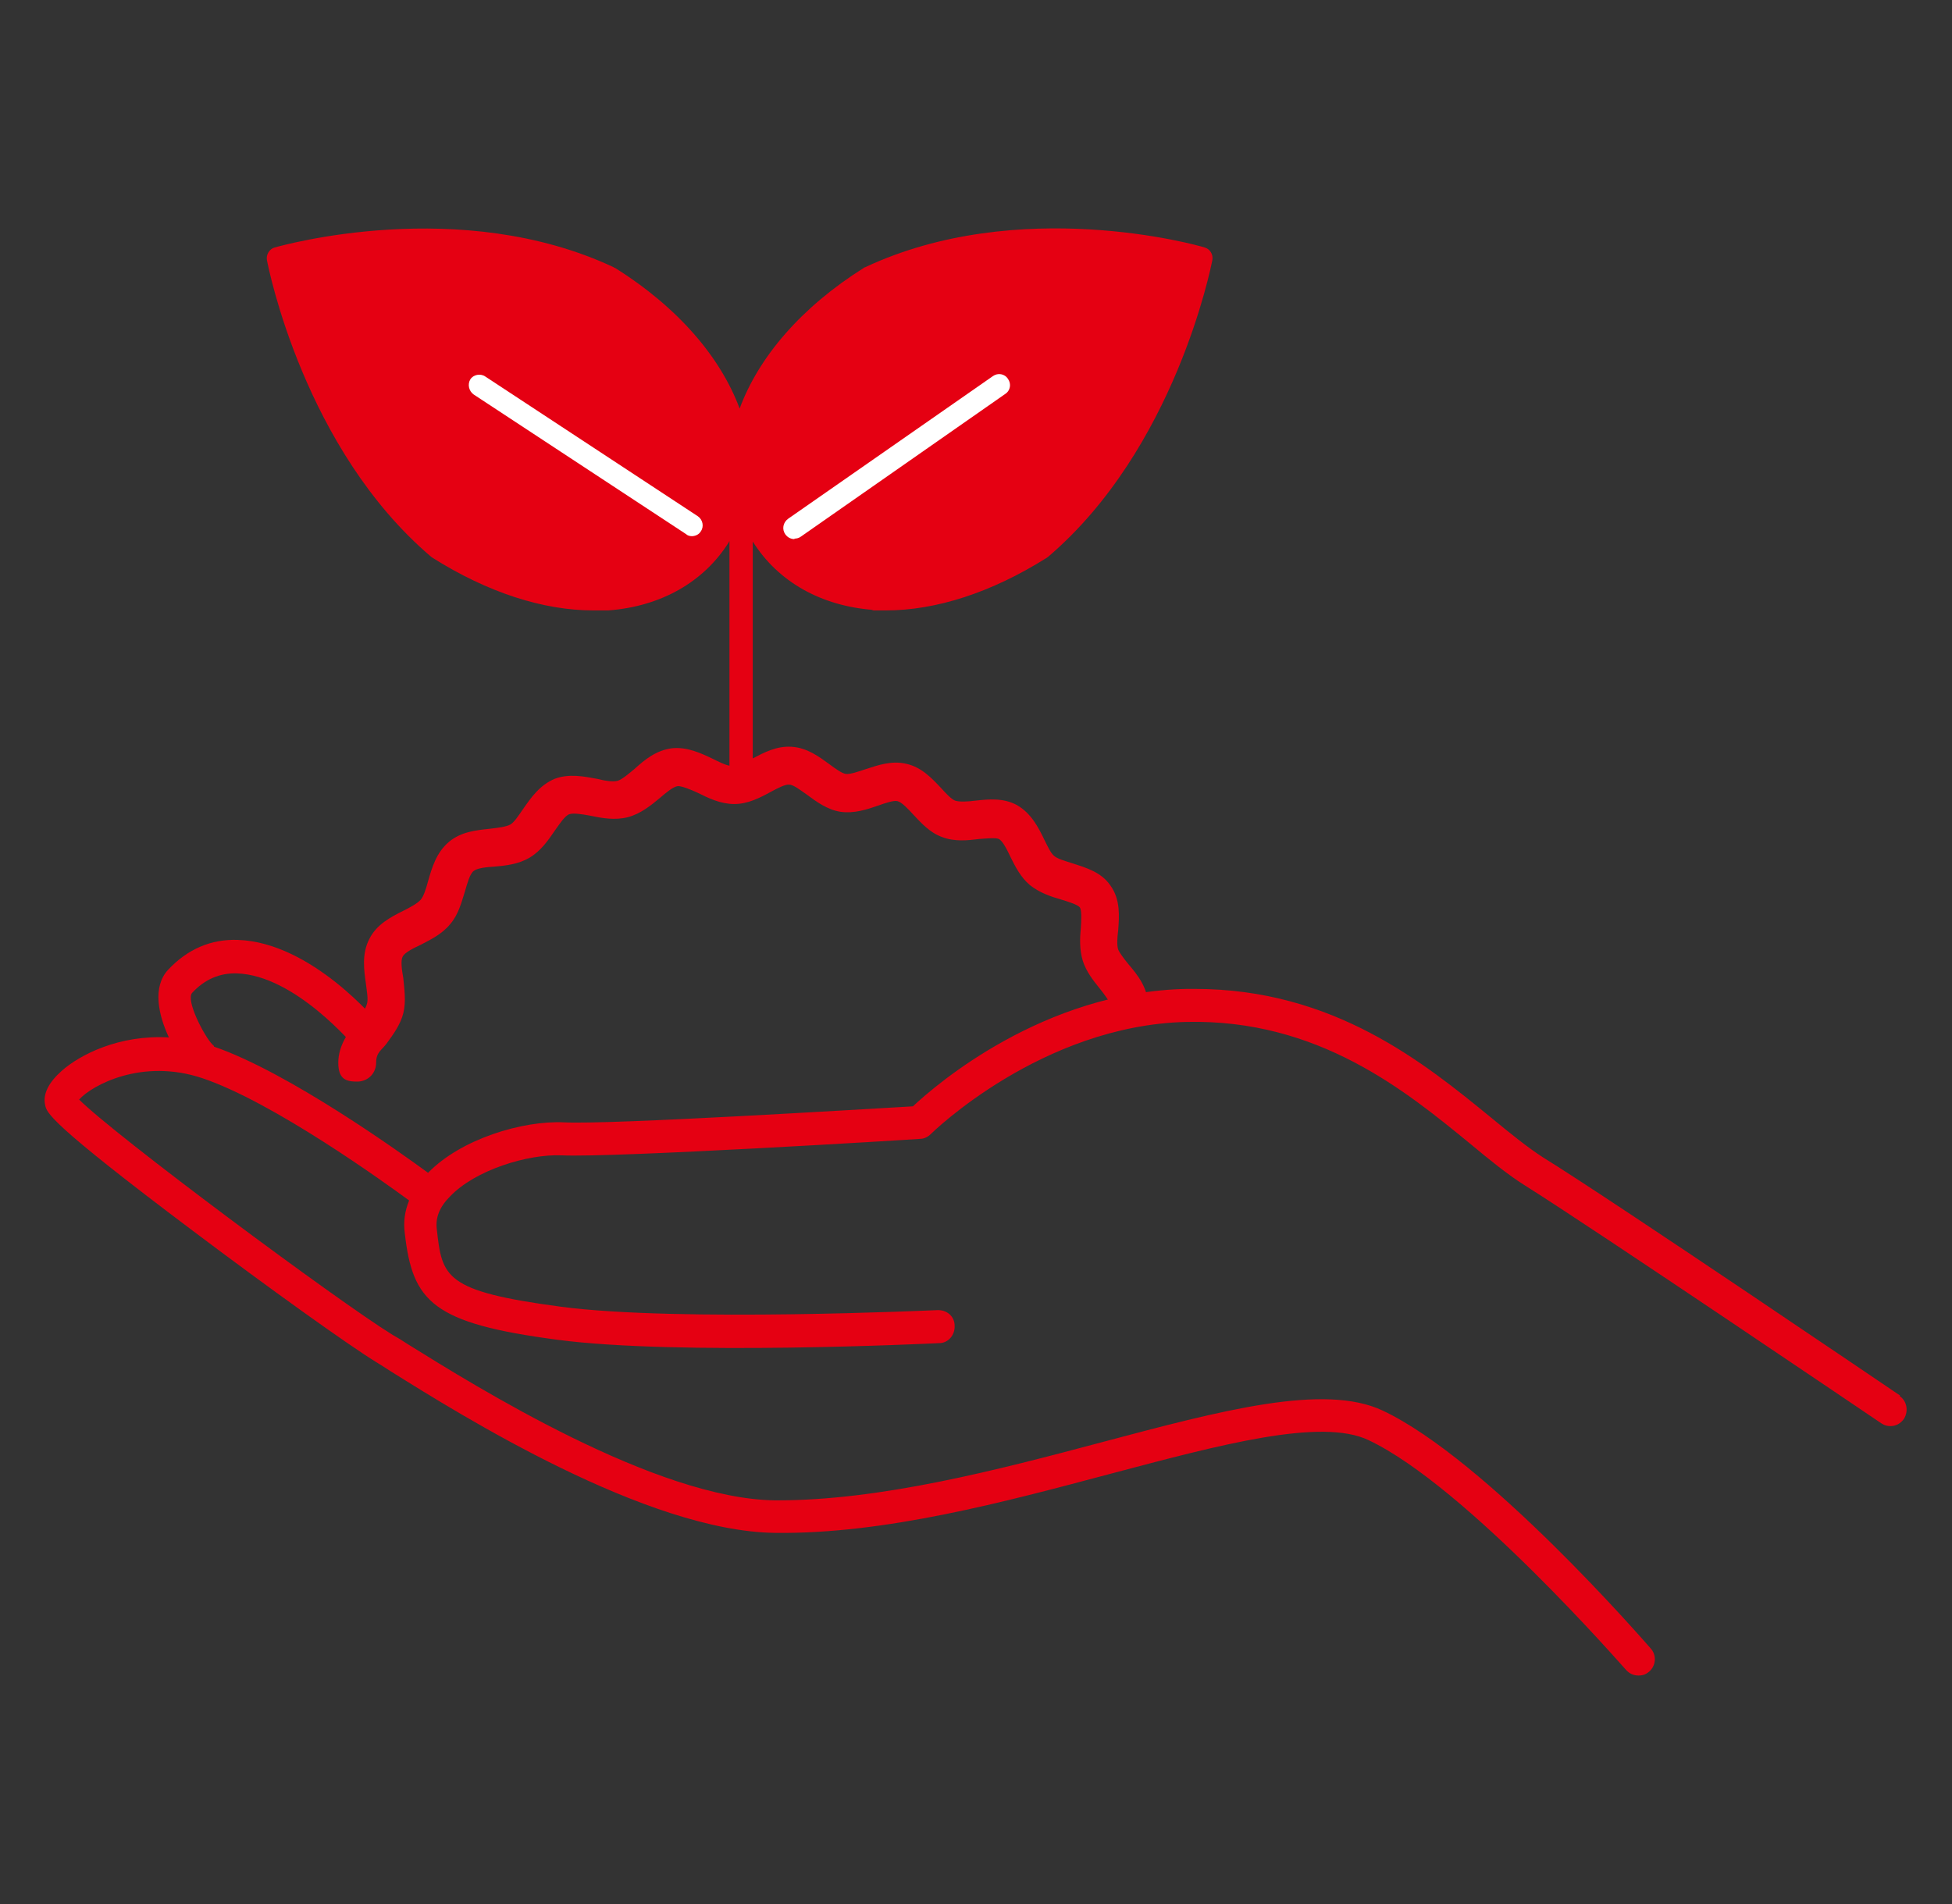
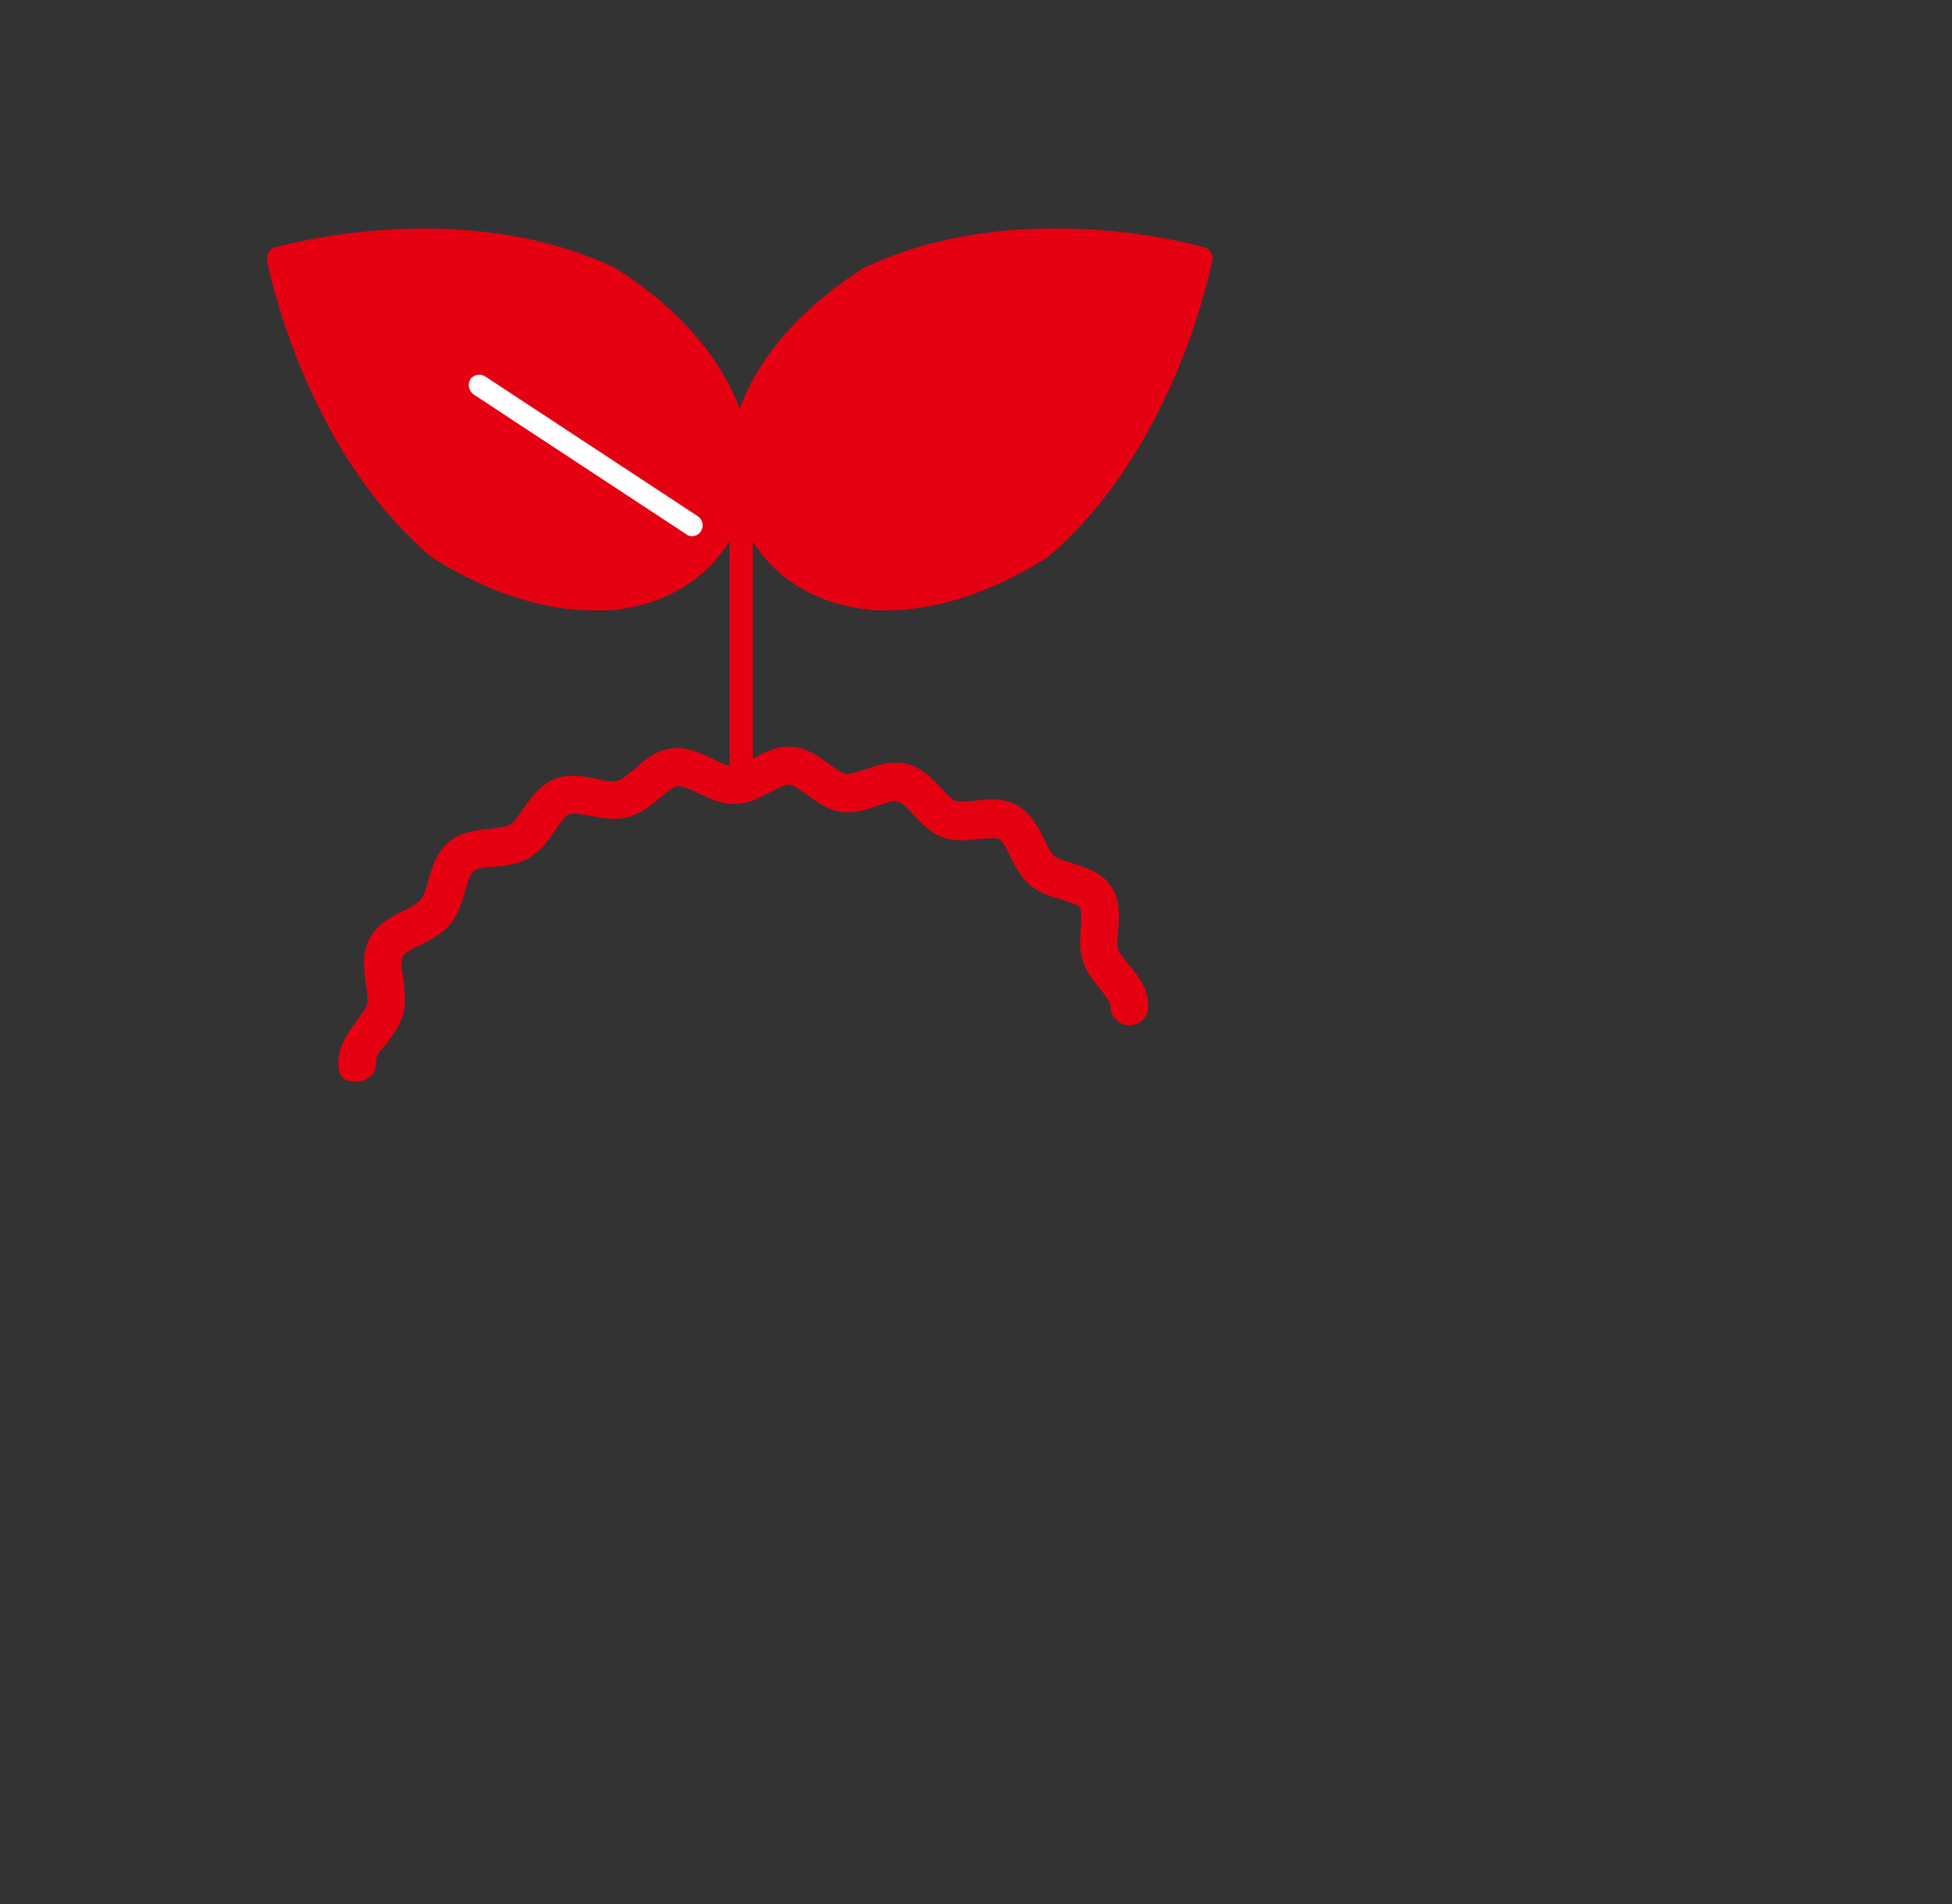
<svg xmlns="http://www.w3.org/2000/svg" id="_レイヤー_2" version="1.1" viewBox="0 0 402.2 392.4">
  <rect x="0" y="0" width="402.2" height="392.4" fill="#333333" stroke="none" />
  <defs>
    <style>
      .st0 {
        fill: #fff;
      }

      .st1 {
        fill: #e50012;
      }
    </style>
  </defs>
  <path class="st1" d="M179.5,125.8c1,0,2,0,3,0,10.4,0,21.8-3.7,33.1-10.8,0,0,.2-.1.3-.2,26.2-22.3,33.6-59.7,33.9-61.2.2-1.2-.5-2.3-1.6-2.6-1.5-.5-38.3-10.8-70,4.1,0,0-.2,0-.2.1-12.9,8.1-21.7,18.4-25.6,29-3.9-10.5-12.6-20.8-25.7-29,0,0-.2,0-.2-.1-31.7-14.9-68.4-4.5-69.9-4.1-1.1.3-1.8,1.5-1.6,2.6.3,1.6,7.7,39,33.9,61.2,0,0,.2.1.3.2,11.3,7.1,22.7,10.8,33.1,10.8s2,0,3,0c10.8-.8,19.7-5.8,24.9-14.1,0,0,0-.1.1-.2v46.3c-1-.2-2.2-.8-3.4-1.4-2.5-1.2-5.3-2.5-8.4-2.2-3.3.4-5.7,2.4-7.8,4.3-1.2,1-2.5,2.1-3.4,2.4-1,.3-2.7,0-4.3-.4-2.7-.5-5.8-1.1-8.7,0-3.1,1.3-4.9,3.9-6.5,6.2-.9,1.3-1.8,2.7-2.6,3.2-.9.5-2.6.7-4.3.9-2.8.3-5.9.6-8.4,2.7-2.6,2.2-3.5,5.3-4.3,8.1-.4,1.5-.9,3.1-1.5,3.8-.7.8-2.2,1.6-3.6,2.3-2.6,1.3-5.5,2.8-7,5.8-1.6,3.1-1.1,6.4-.7,9.3.2,1.6.5,3.2.2,4.1-.2.9-1.2,2.2-2.1,3.5-1.7,2.3-3.8,5.1-3.8,8.6s1.7,3.9,3.9,3.9,3.9-1.7,3.9-3.9,1.2-2.6,2.2-4c1.3-1.8,2.8-3.8,3.4-6.2.6-2.4.2-5,0-7.2-.3-1.7-.6-3.7-.1-4.5.4-.8,2.2-1.7,3.7-2.4,2.1-1.1,4.4-2.2,6.1-4.3,1.7-2,2.3-4.5,3-6.7.5-1.7,1-3.6,1.8-4.2.7-.6,2.6-.8,4.2-.9,2.4-.2,5.1-.5,7.4-1.9,2.3-1.4,3.8-3.6,5.1-5.5,1-1.4,2.1-3.1,3-3.4.8-.3,2.7,0,4.3.3,2.4.5,5.1,1,7.8.3,2.6-.7,4.7-2.4,6.5-3.9,1.3-1.1,2.8-2.4,3.8-2.5.8,0,2.6.7,4.1,1.4,2.2,1.1,4.7,2.3,7.5,2.3s5.3-1.3,7.5-2.5c1.3-.7,3-1.6,3.8-1.5.9,0,2.4,1.2,3.7,2.1,1.9,1.4,4.2,3.1,6.9,3.5,2.8.4,5.5-.5,7.8-1.3,1.4-.5,3.2-1.1,3.9-.9.9.2,2.2,1.6,3.3,2.8,1.6,1.7,3.4,3.7,5.9,4.6,2.6,1,5.3.7,7.7.4,1.4-.1,3.4-.3,4,0,.8.4,1.7,2.2,2.4,3.7,1,2,2.1,4.2,4,5.8,2,1.6,4.4,2.4,6.5,3,1.3.4,3.3,1,3.8,1.6.4.6.3,2.7.2,4.2-.2,2.1-.3,4.5.4,6.8.7,2.2,2.1,4,3.4,5.6,1.1,1.4,2.3,2.9,2.3,3.8,0,2.1,1.7,3.9,3.9,3.9s3.9-1.7,3.9-3.9c0-3.7-2.2-6.5-4.1-8.7-.9-1.1-1.8-2.3-2.1-3-.3-.9-.2-2.5,0-4,.2-2.8.5-6.3-1.6-9.2-1.9-2.8-5.1-3.7-7.9-4.6-1.5-.5-3.1-.9-3.8-1.6-.6-.5-1.3-2-1.9-3.2-1.2-2.5-2.7-5.5-5.7-7.2-2.8-1.5-5.8-1.2-8.5-.9-1.6.2-3.3.3-4.2,0-.8-.3-1.9-1.5-2.9-2.6-1.9-2-4-4.3-7.2-5-3-.7-5.8.3-8.3,1.1-1.5.5-3.2,1.1-4.1,1-.8-.1-2.2-1.1-3.4-2-2.2-1.6-4.6-3.4-7.8-3.6-3.1-.2-5.7,1.2-8,2.4,0,0,0,0,0,0v-44.7c5.2,8.3,14.1,13.3,24.9,14.1h0Z" />
-   <path class="st0" d="M163.7,111.1c-.7,0-1.4-.3-1.9-1-.7-1-.5-2.4.6-3.2l42.2-29.4c1-.7,2.4-.5,3.1.6.7,1,.5,2.4-.6,3.1l-42.1,29.4c-.4.3-.9.4-1.3.4h0Z" />
-   <path class="st1" d="M391.5,287.6c-.6-.4-59.2-40.2-73.6-49.1-3.1-2-6.7-4.9-10.7-8.2-13.7-11.2-32.4-26.5-61-26.5s-1.1,0-1.7,0c-29.5.6-51.6,19.7-56.4,24.2-8.9.5-62.2,3.8-71.9,3.3-8.5-.4-21.2,3.4-28,10.4-5.6-4.1-28.7-20.7-44.1-26,0-.1-.1-.3-.3-.4-1.7-1.7-5.6-9.2-4.2-10.7,2.6-2.8,5.7-4.1,9.2-4,12.1.4,24.2,15.1,24.4,15.2,1.2,1.4,3.3,1.6,4.8.4s1.6-3.3.4-4.8c-.6-.8-14.2-17.2-29.4-17.7-5.5-.2-10.4,1.9-14.4,6.2-3.2,3.5-2,9.2.2,13.9-10.3-.6-18.4,3.6-22.1,6.9-2.7,2.4-3.9,4.8-3.4,7,.3,1.6.7,3.6,30.5,26,15.8,11.9,32,23.5,37.7,27,.8.5,1.8,1.1,3,1.9,14.4,9,52.7,33,79.2,33.3,22.6.3,47.4-6.4,69.2-12.2,22.3-5.9,43.3-11.6,53.1-6.9,20.1,9.5,52.6,46.9,53,47.3.7.8,1.6,1.2,2.6,1.2s1.6-.3,2.2-.8c1.4-1.2,1.6-3.4.3-4.8-1.4-1.6-33.8-38.9-55.2-49-12.1-5.7-33.3,0-57.8,6.5-21.4,5.7-45.8,12.1-67.4,12-24.6-.3-61.7-23.5-75.7-32.2-1.2-.8-2.2-1.4-3.1-1.9-11.5-7.1-57.2-41.1-64.6-48.5,2.6-2.9,12.9-8.6,25.4-4.4,14.6,4.9,37.7,21.6,42.6,25.2-.9,2.2-1.2,4.4-.9,6.7,1.6,14.2,5.7,18.6,31.4,22,24.9,3.3,76.5.8,78.7.7,1.9,0,3.3-1.7,3.2-3.6,0-1.9-1.6-3.3-3.6-3.2-.5,0-53.2,2.5-77.5-.7-24.1-3.2-24.5-6.1-25.6-16-.3-2.4.6-4.6,2.7-6.7,5.2-5.5,16.1-8.8,23-8.5,10.9.5,71.4-3.2,73.9-3.4.8,0,1.6-.4,2.2-1,.2-.2,22.8-22.4,52.7-23.1,27.1-.6,45.1,14.2,58.3,25,4.2,3.5,7.9,6.5,11.4,8.7,14.2,8.9,72.8,48.6,73.4,49,.6.4,1.2.6,1.9.6,1.1,0,2.1-.5,2.8-1.5,1-1.6.6-3.7-.9-4.7h0Z" />
  <path class="st0" d="M142.6,110.5c-.4,0-.9-.1-1.2-.4l-43.8-28.8c-1-.7-1.3-2.1-.7-3.1s2.1-1.3,3.1-.6l43.8,28.8c1,.7,1.3,2.1.6,3.1-.4.7-1.2,1-1.9,1h0Z" />
</svg>